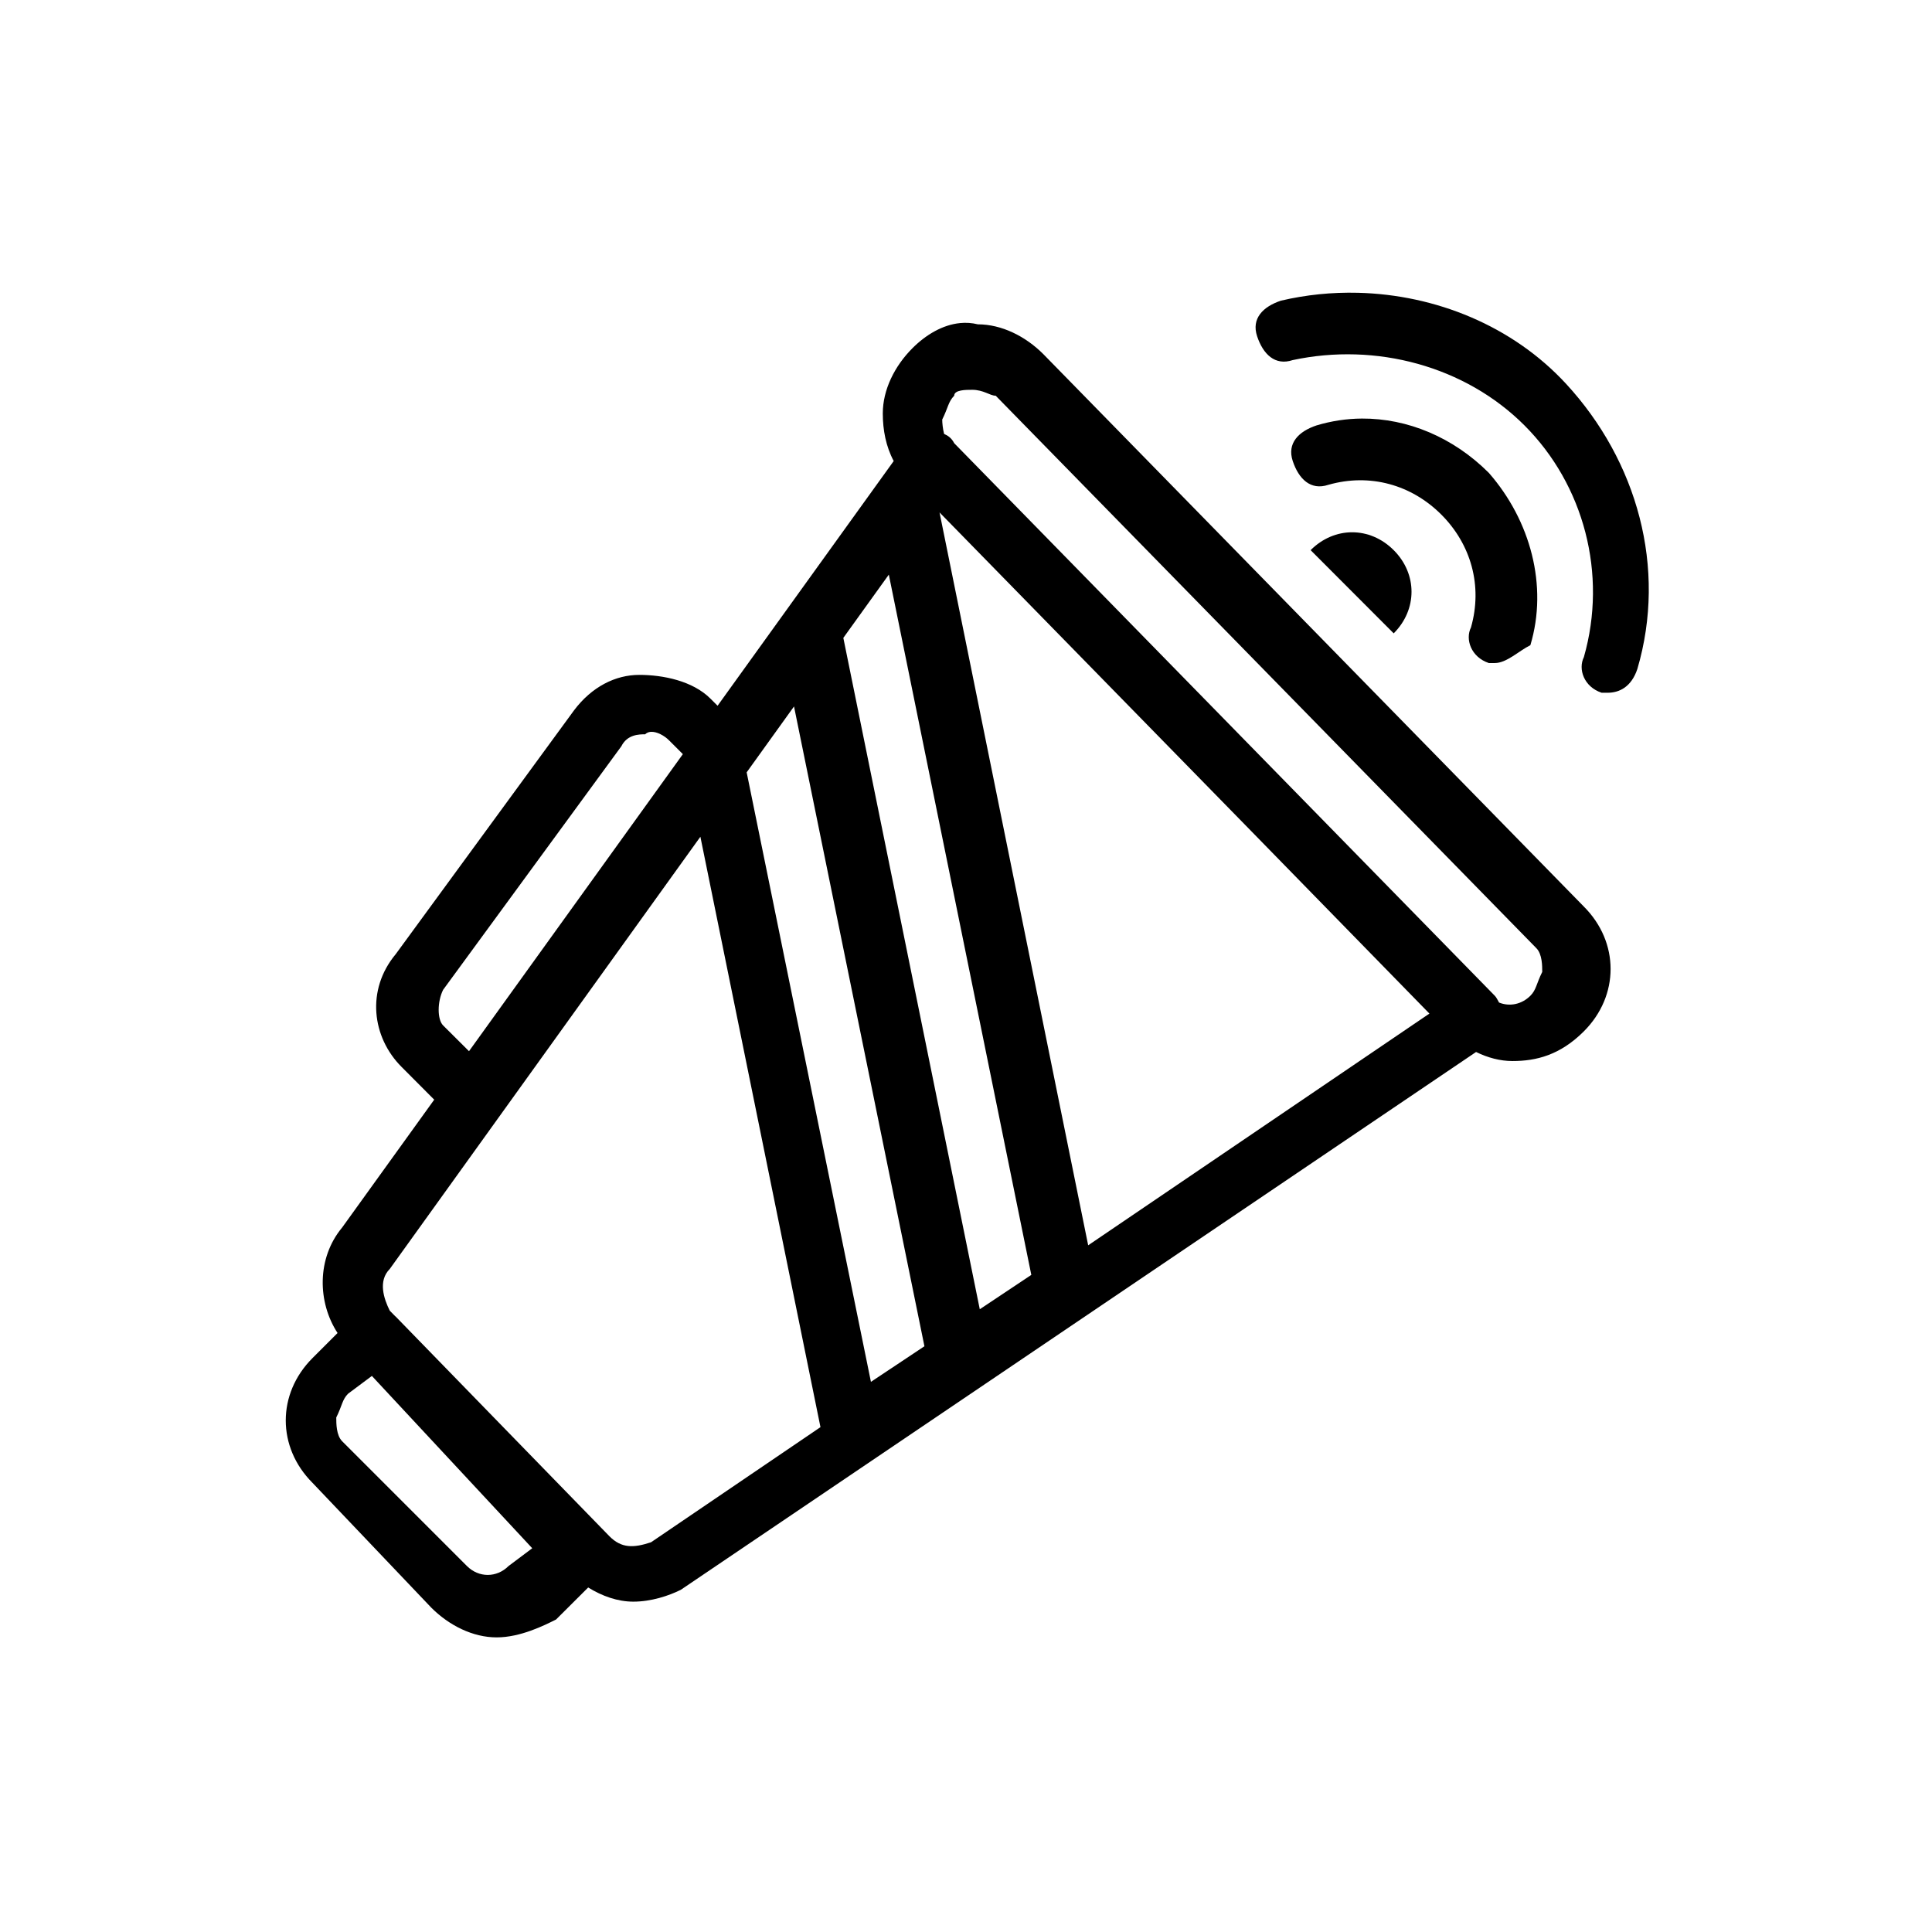
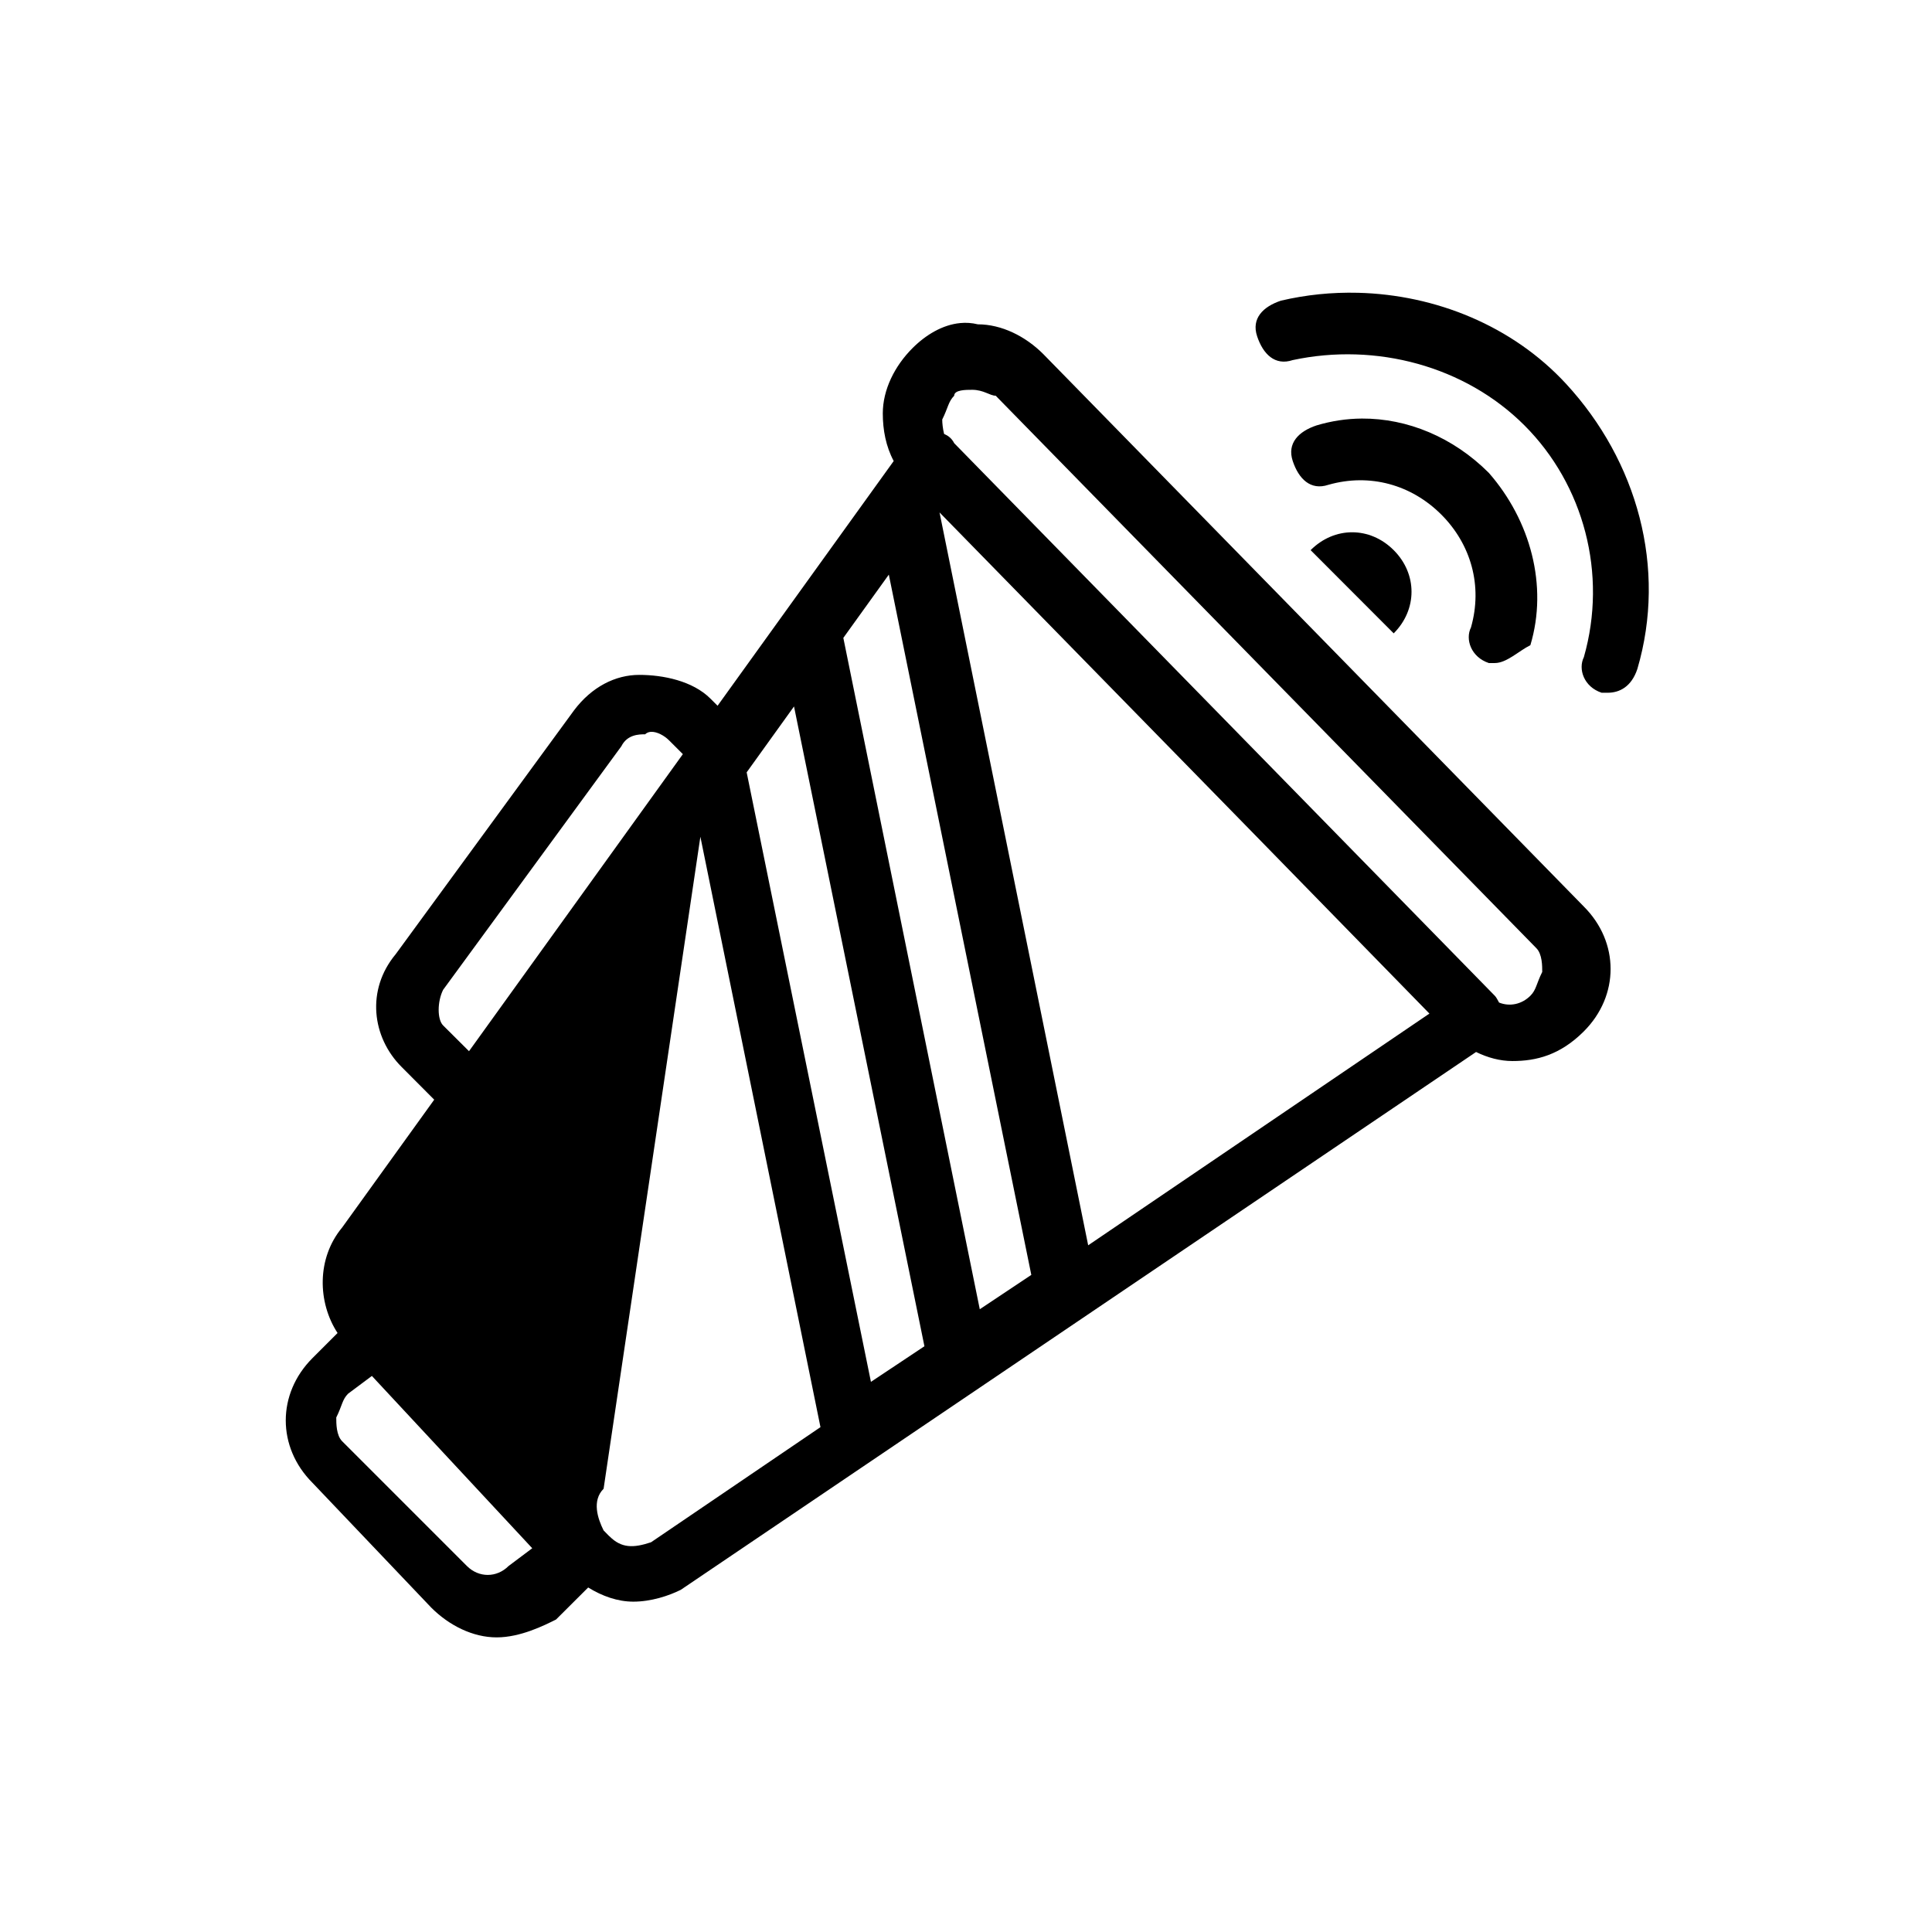
<svg xmlns="http://www.w3.org/2000/svg" fill="#000000" width="800px" height="800px" version="1.1" viewBox="144 144 512 512">
-   <path d="m503.87 221.59c-6.863-0.172-13.727 0.516-20.418 2.09-4.723 1.574-7.879 4.719-6.301 9.441 1.574 4.723 4.715 7.879 9.438 6.305 22.043-4.723 45.664 1.566 61.41 17.312 15.742 15.742 22.039 39.367 15.742 61.406-1.574 3.148-0.02 7.867 4.707 9.441h1.598c3.148 0 6.297-1.582 7.871-6.305 7.871-26.766-0.02-55.117-18.91-75.582-14.172-15.352-34.547-23.594-55.137-24.109zm-105.41 8.027c-4.648 0.441-9.098 3.098-12.637 6.641-4.727 4.723-7.875 11.016-7.875 17.312 0 4.383 0.836 8.758 2.891 12.609l-46.676 64.852-1.879-1.879c-4.723-4.723-12.582-6.301-18.879-6.301s-12.59 3.141-17.312 9.438l-47.23 64.578c-7.875 9.445-6.305 22.016 1.566 29.887l8.641 8.672-24.383 33.855c-6.816 8.18-6.531 19.875-1.23 27.984l-6.644 6.641c-9.445 9.445-9.445 23.609 0 33.059l31.488 33.086c4.723 4.723 11.016 7.871 17.312 7.871s12.598-3.16 15.746-4.734l8.516-8.488c3.703 2.289 7.809 3.754 11.965 3.754 4.723 0 9.426-1.562 12.574-3.137l210.76-142.53c3.078 1.508 6.348 2.398 9.656 2.398 6.297 0 12.613-1.574 18.91-7.871 9.445-9.449 9.445-23.613 0-33.059l-143.27-146.43c-4.723-4.727-11.043-7.875-17.34-7.875-1.574-0.391-3.125-0.484-4.676-0.336zm3.106 17.68c3.148 0 4.731 1.57 6.305 1.57l143.27 146.4c1.574 1.574 1.566 4.731 1.566 6.305-1.574 3.148-1.562 4.731-3.137 6.305-2.328 2.328-5.523 2.93-8.301 1.812-0.379-0.641-0.684-1.359-1.141-1.812l-143.26-146.43c-0.676-1.348-1.672-2.019-2.676-2.457-0.352-1.414-0.492-2.859-0.492-3.816 1.574-3.148 1.594-4.727 3.168-6.301 0-1.574 3.129-1.57 4.703-1.57zm103.32 7.625c-4.035 0.027-8.055 0.637-11.992 1.816-4.723 1.574-7.879 4.715-6.305 9.441 1.574 4.723 4.719 7.875 9.441 6.301 11.02-3.148 22.047 0 29.918 7.875 7.875 7.871 11.023 18.898 7.875 29.918-1.574 3.148 0.012 7.867 4.734 9.441h1.566c3.152 0 6.293-3.16 9.441-4.738 4.723-15.742 0.012-33.066-11.008-45.66-9.445-9.449-21.566-14.465-33.672-14.395zm-111.9 24.879 80.934 82.746 48.891 50.062-90.434 61.41zm109.35 5.258c-3.938 0-7.859 1.586-11.008 4.734l22.016 22.051c6.297-6.301 6.297-15.754 0-22.051-3.148-3.148-7.074-4.734-11.008-4.734zm-122.79 11.223 37.762 185.58-13.656 9.102-36.16-177.92zm-25.125 34.934 34.562 169.55-14.176 9.441-32.934-161.53zm-38.008 6.734c1.625-0.148 3.68 1.031 4.859 2.215l3.691 3.688-56.672 78.723-6.859-6.828c-1.574-1.574-1.574-6.293 0-9.441l47.234-64.543c1.574-3.148 4.727-3.168 6.301-3.168 0.395-0.395 0.906-0.598 1.445-0.645zm13.195 27.797 31.824 156.46-44.895 30.504c-4.723 1.574-7.859 1.582-11.008-1.566l-29.121-29.922-27.551-28.32c-0.039-0.039-0.086-0.055-0.125-0.094l-1.445-1.473c-1.574-3.152-3.148-7.891 0-11.043zm-87.055 142.89 42.496 45.664-6.273 4.707c-3.148 3.148-7.891 3.148-11.039 0l-33.055-33.059c-1.574-1.574-1.57-4.727-1.57-6.301 1.574-3.148 1.562-4.731 3.137-6.305z" />
+   <path d="m503.87 221.59c-6.863-0.172-13.727 0.516-20.418 2.09-4.723 1.574-7.879 4.719-6.301 9.441 1.574 4.723 4.715 7.879 9.438 6.305 22.043-4.723 45.664 1.566 61.41 17.312 15.742 15.742 22.039 39.367 15.742 61.406-1.574 3.148-0.02 7.867 4.707 9.441h1.598c3.148 0 6.297-1.582 7.871-6.305 7.871-26.766-0.02-55.117-18.91-75.582-14.172-15.352-34.547-23.594-55.137-24.109zm-105.41 8.027c-4.648 0.441-9.098 3.098-12.637 6.641-4.727 4.723-7.875 11.016-7.875 17.312 0 4.383 0.836 8.758 2.891 12.609l-46.676 64.852-1.879-1.879c-4.723-4.723-12.582-6.301-18.879-6.301s-12.59 3.141-17.312 9.438l-47.23 64.578c-7.875 9.445-6.305 22.016 1.566 29.887l8.641 8.672-24.383 33.855c-6.816 8.18-6.531 19.875-1.23 27.984l-6.644 6.641c-9.445 9.445-9.445 23.609 0 33.059l31.488 33.086c4.723 4.723 11.016 7.871 17.312 7.871s12.598-3.16 15.746-4.734l8.516-8.488c3.703 2.289 7.809 3.754 11.965 3.754 4.723 0 9.426-1.562 12.574-3.137l210.76-142.53c3.078 1.508 6.348 2.398 9.656 2.398 6.297 0 12.613-1.574 18.91-7.871 9.445-9.449 9.445-23.613 0-33.059l-143.27-146.43c-4.723-4.727-11.043-7.875-17.34-7.875-1.574-0.391-3.125-0.484-4.676-0.336zm3.106 17.68c3.148 0 4.731 1.57 6.305 1.57l143.27 146.4c1.574 1.574 1.566 4.731 1.566 6.305-1.574 3.148-1.562 4.731-3.137 6.305-2.328 2.328-5.523 2.93-8.301 1.812-0.379-0.641-0.684-1.359-1.141-1.812l-143.26-146.43c-0.676-1.348-1.672-2.019-2.676-2.457-0.352-1.414-0.492-2.859-0.492-3.816 1.574-3.148 1.594-4.727 3.168-6.301 0-1.574 3.129-1.57 4.703-1.57zm103.32 7.625c-4.035 0.027-8.055 0.637-11.992 1.816-4.723 1.574-7.879 4.715-6.305 9.441 1.574 4.723 4.719 7.875 9.441 6.301 11.02-3.148 22.047 0 29.918 7.875 7.875 7.871 11.023 18.898 7.875 29.918-1.574 3.148 0.012 7.867 4.734 9.441h1.566c3.152 0 6.293-3.16 9.441-4.738 4.723-15.742 0.012-33.066-11.008-45.66-9.445-9.449-21.566-14.465-33.672-14.395zm-111.9 24.879 80.934 82.746 48.891 50.062-90.434 61.41zm109.35 5.258c-3.938 0-7.859 1.586-11.008 4.734l22.016 22.051c6.297-6.301 6.297-15.754 0-22.051-3.148-3.148-7.074-4.734-11.008-4.734zm-122.79 11.223 37.762 185.58-13.656 9.102-36.16-177.92zm-25.125 34.934 34.562 169.55-14.176 9.441-32.934-161.53zm-38.008 6.734c1.625-0.148 3.68 1.031 4.859 2.215l3.691 3.688-56.672 78.723-6.859-6.828c-1.574-1.574-1.574-6.293 0-9.441l47.234-64.543c1.574-3.148 4.727-3.168 6.301-3.168 0.395-0.395 0.906-0.598 1.445-0.645zm13.195 27.797 31.824 156.46-44.895 30.504c-4.723 1.574-7.859 1.582-11.008-1.566c-0.039-0.039-0.086-0.055-0.125-0.094l-1.445-1.473c-1.574-3.152-3.148-7.891 0-11.043zm-87.055 142.89 42.496 45.664-6.273 4.707c-3.148 3.148-7.891 3.148-11.039 0l-33.055-33.059c-1.574-1.574-1.57-4.727-1.57-6.301 1.574-3.148 1.562-4.731 3.137-6.305z" />
</svg>